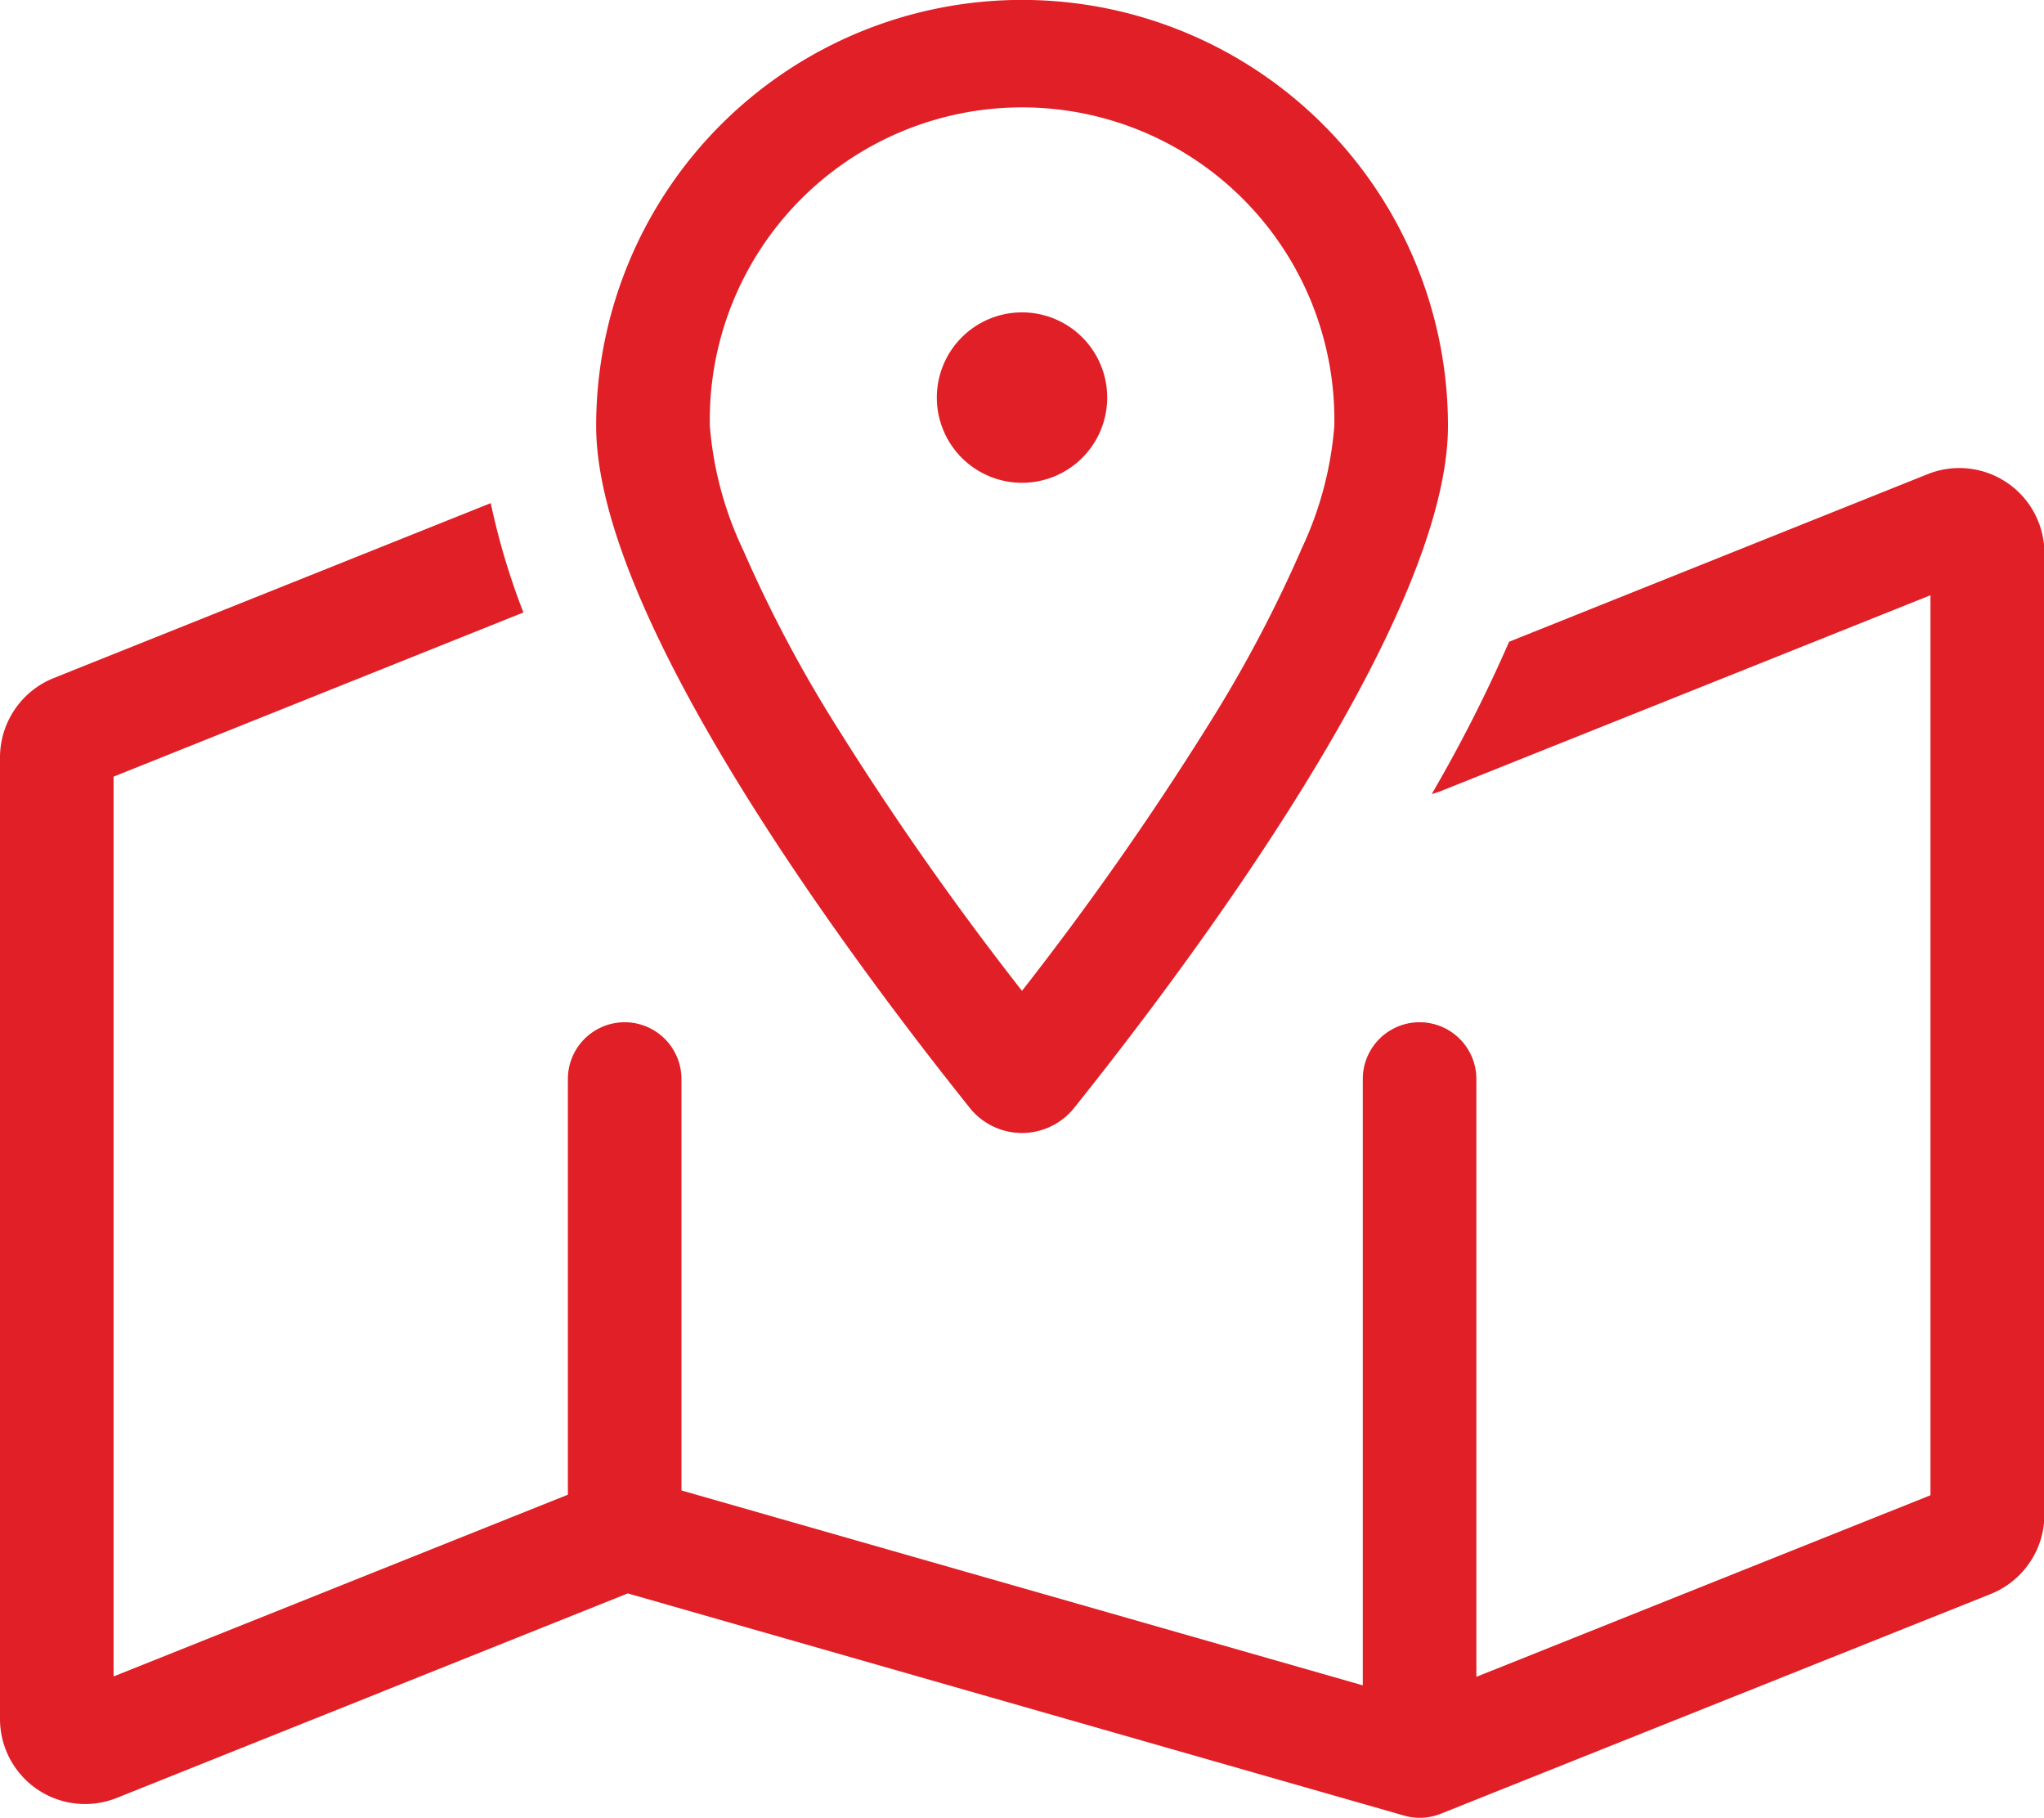
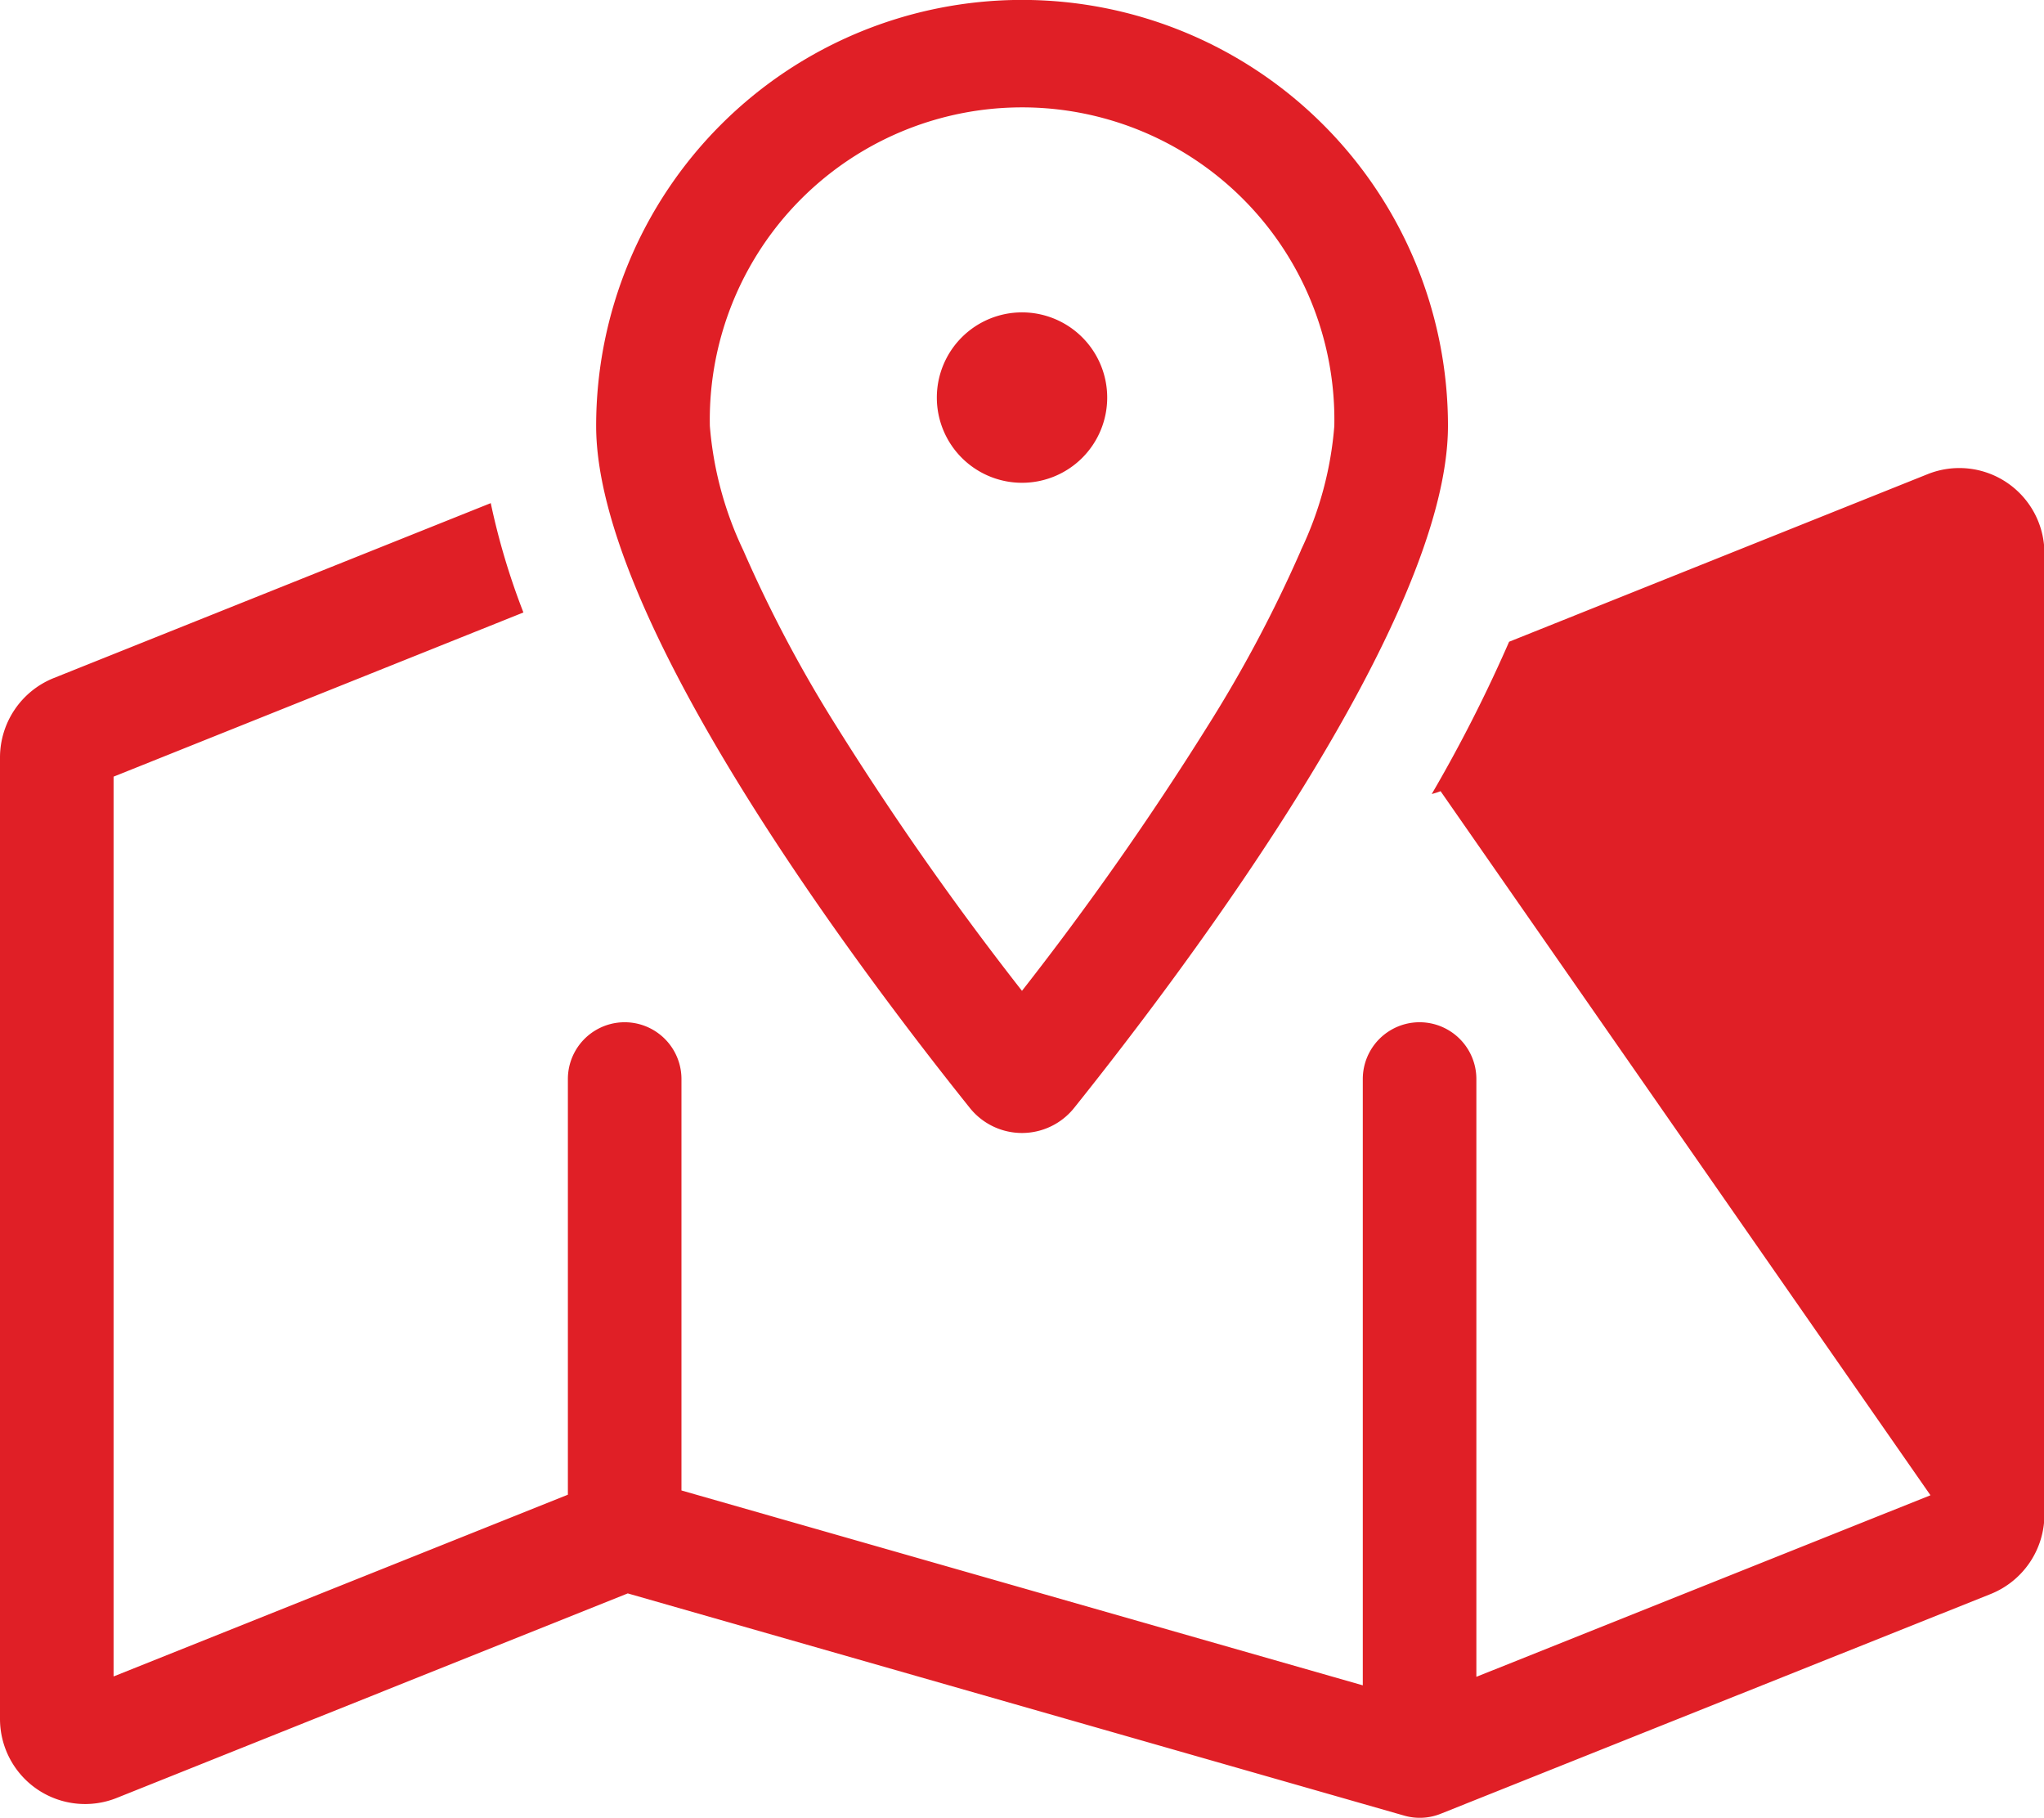
<svg xmlns="http://www.w3.org/2000/svg" width="48.951" height="43.523" viewBox="0 0 48.951 43.523">
-   <path id="map-location-dot-light" d="M31.155,13.173a8.426,8.426,0,0,0,.8-2.974A7.479,7.479,0,1,0,17,10.2a8.469,8.469,0,0,0,.8,2.974A31.809,31.809,0,0,0,20.039,17.4a73.37,73.37,0,0,0,4.436,6.323A73.37,73.37,0,0,0,28.912,17.4a31.808,31.808,0,0,0,2.244-4.224ZM25.733,26.515a1.6,1.6,0,0,1-2.516,0c-2.728-3.408-8.94-11.677-8.94-16.317a10.2,10.2,0,1,1,20.4,0C34.674,14.838,28.461,23.107,25.733,26.515ZM34.5,18.943a2.051,2.051,0,0,1-.212.068,35.06,35.06,0,0,0,1.853-3.646l10.02-4.011a2.038,2.038,0,0,1,2.8,1.9V36.263a2.05,2.05,0,0,1-1.283,1.9L34.5,43.427a1.345,1.345,0,0,1-.875.042L15.034,38.15,2.8,43.045A2.038,2.038,0,0,1,0,41.15V18.136a2.05,2.05,0,0,1,1.283-1.9l10.47-4.19a16.818,16.818,0,0,0,.782,2.618L2.72,18.595V40.138L13.6,35.787V25.835a1.36,1.36,0,0,1,2.72,0v9.85l16.317,4.666V25.835a1.36,1.36,0,1,1,2.72,0V40.147L46.232,35.8V14.252ZM24.476,7.479a2.04,2.04,0,1,1-2.04,2.04,2.04,2.04,0,0,1,2.04-2.04Z" fill="#e01f26" />
+   <path id="map-location-dot-light" d="M31.155,13.173a8.426,8.426,0,0,0,.8-2.974A7.479,7.479,0,1,0,17,10.2a8.469,8.469,0,0,0,.8,2.974A31.809,31.809,0,0,0,20.039,17.4a73.37,73.37,0,0,0,4.436,6.323A73.37,73.37,0,0,0,28.912,17.4a31.808,31.808,0,0,0,2.244-4.224ZM25.733,26.515a1.6,1.6,0,0,1-2.516,0c-2.728-3.408-8.94-11.677-8.94-16.317a10.2,10.2,0,1,1,20.4,0C34.674,14.838,28.461,23.107,25.733,26.515ZM34.5,18.943a2.051,2.051,0,0,1-.212.068,35.06,35.06,0,0,0,1.853-3.646l10.02-4.011a2.038,2.038,0,0,1,2.8,1.9V36.263a2.05,2.05,0,0,1-1.283,1.9L34.5,43.427a1.345,1.345,0,0,1-.875.042L15.034,38.15,2.8,43.045A2.038,2.038,0,0,1,0,41.15V18.136a2.05,2.05,0,0,1,1.283-1.9l10.47-4.19a16.818,16.818,0,0,0,.782,2.618L2.72,18.595V40.138L13.6,35.787V25.835a1.36,1.36,0,0,1,2.72,0v9.85l16.317,4.666V25.835a1.36,1.36,0,1,1,2.72,0V40.147L46.232,35.8ZM24.476,7.479a2.04,2.04,0,1,1-2.04,2.04,2.04,2.04,0,0,1,2.04-2.04Z" fill="#e01f26" />
</svg>